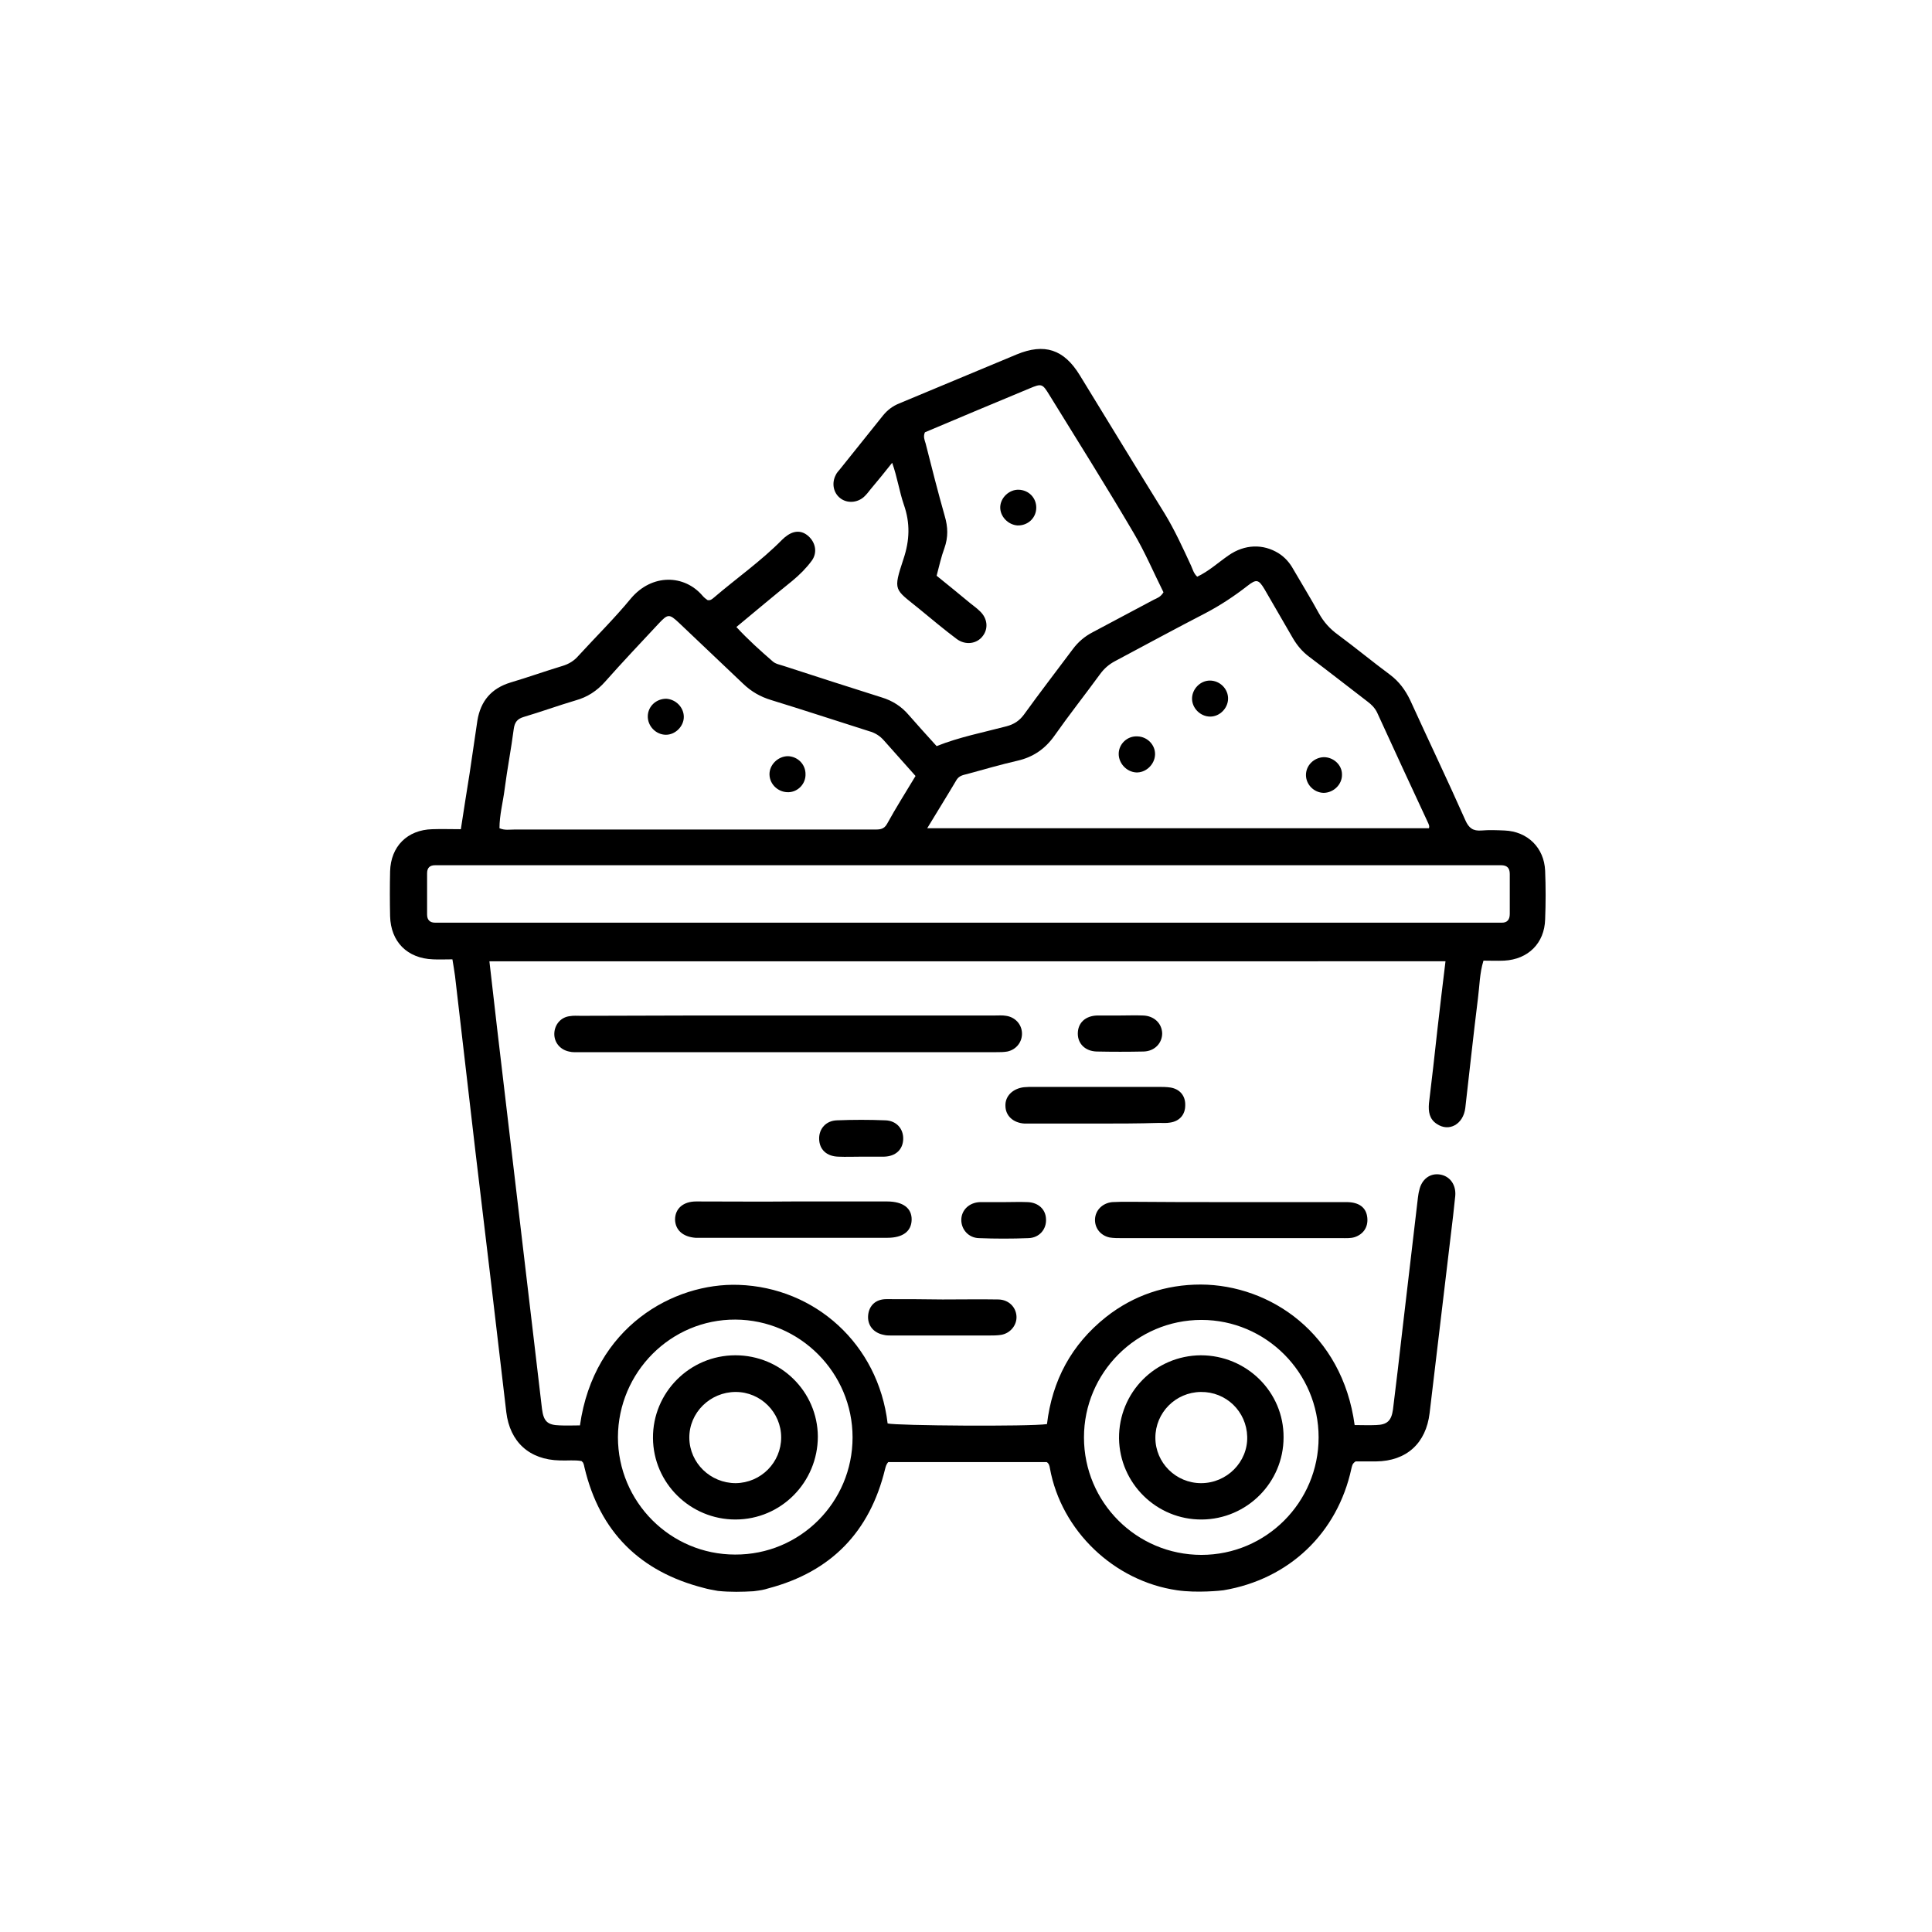
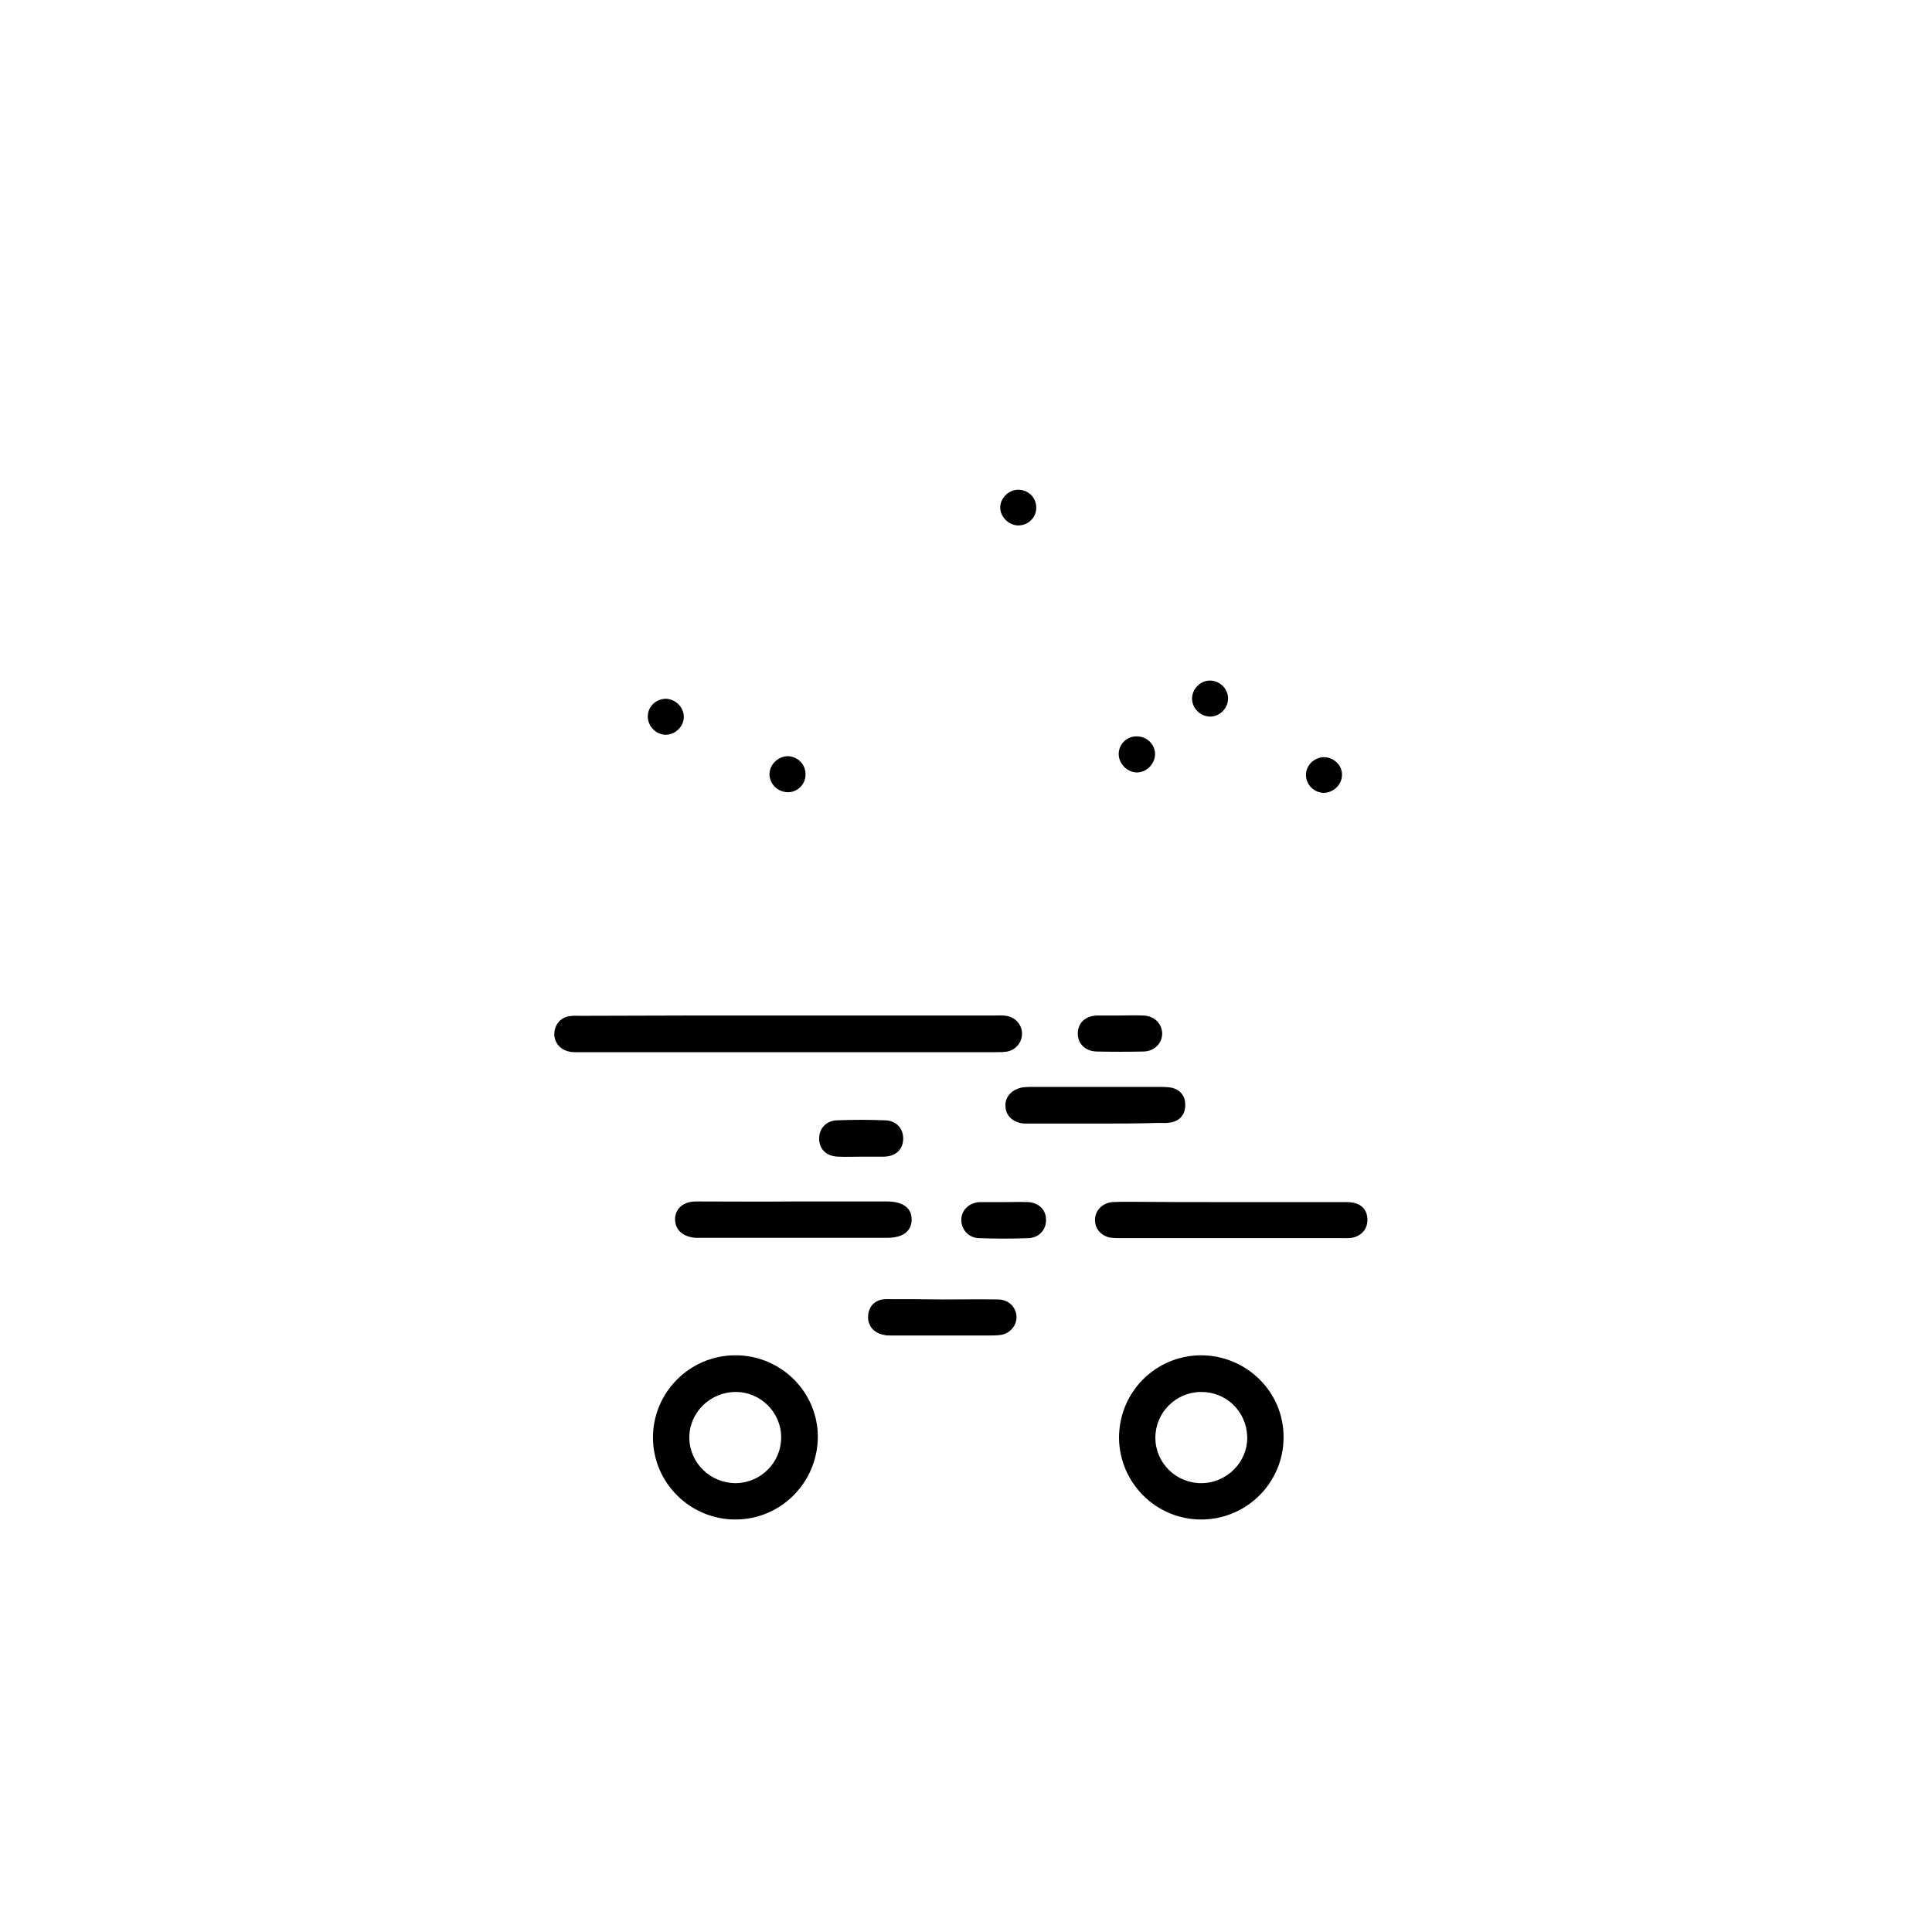
<svg xmlns="http://www.w3.org/2000/svg" version="1.1" id="Ebene_1" x="0" y="0" viewBox="0 0 595.3 595.3" xml:space="preserve">
-   <path d="M221.2 490.2c-2.1-.4-2.9-.5-4.3-.9-19.7-5-32.1-17.3-36.8-37.1-.1-.5-.2-1-.4-1.4 0-.1-.1-.2-.5-.6-2-.4-4.4-.1-6.7-.2-9.4-.2-15.4-5.7-16.5-14.9-3.1-26.7-6.3-53.5-9.5-80.2-2.1-18.1-4.2-36.2-6.3-54.2-.2-1.6-.5-3.2-.8-5.1-2.1 0-4.1.1-6 0-7.9-.3-13-5.4-13.2-13.3-.1-4.6-.1-9.2 0-13.8.2-7.7 5.3-12.8 13-13 2.8-.1 5.7 0 8.8 0 .9-5.9 1.8-11.6 2.7-17.2.8-5.4 1.6-10.9 2.4-16.3 1-6 4.3-9.9 10.2-11.7 5.4-1.6 10.7-3.5 16-5.1 2-.6 3.6-1.6 4.9-3.1 5.4-5.9 11.1-11.5 16.2-17.7 6.5-7.7 16.5-7.4 22.1-.8.5.6 1.1 1 1.5 1.3.9.2 1.4-.3 1.9-.7 7-6 14.6-11.3 21.1-17.9.5-.5 1.1-1 1.7-1.4 2.4-1.6 4.8-1.4 6.8.7 1.9 2 2.3 4.9.6 7.2-1.7 2.3-3.7 4.3-6 6.2-5.7 4.6-11.3 9.3-17.2 14.2 3.6 3.9 7.4 7.3 11.2 10.6.9.8 2.2 1 3.4 1.4 10.1 3.3 20.1 6.5 30.2 9.7 3.3 1 6.1 2.8 8.3 5.4 2.8 3.2 5.6 6.3 8.6 9.6 7-2.8 14.3-4.2 21.5-6.1 2.3-.6 4-1.7 5.4-3.6 4.9-6.8 10-13.4 15-20.1 1.7-2.3 3.7-4 6.2-5.3 6.3-3.3 12.5-6.7 18.8-10 1-.5 2.1-.8 3-2.3-3-6-5.7-12.4-9.2-18.3-8.4-14.3-17.2-28.3-25.9-42.4-2.2-3.6-2.4-3.7-6.2-2.1-10.8 4.5-21.6 9-32.2 13.5-.6 1.3-.1 2.4.2 3.4 1.9 7.5 3.8 15 5.9 22.4 1 3.4 1.1 6.5-.1 9.9-1 2.7-1.6 5.5-2.4 8.5 3.5 2.8 7 5.7 10.4 8.5 1 .8 2 1.5 2.9 2.4 2.4 2.2 2.7 5.4.9 7.7-1.8 2.4-5.3 2.9-8 .9-4-3-7.8-6.2-11.7-9.4-7.5-6.1-8-5.3-4.7-15.3 1.9-5.7 2.1-11 .1-16.7-1.4-4.1-2-8.4-3.6-12.9-2.3 2.9-4.4 5.5-6.6 8.1-.7.9-1.4 1.8-2.2 2.5-2.1 1.8-5.2 1.9-7.2.3-2.1-1.6-2.7-4.6-1.4-7.1.3-.7.8-1.2 1.3-1.8 4.4-5.5 8.9-11.1 13.3-16.6 1.4-1.7 3-2.9 5-3.7 12.1-5 24.1-10.1 36.2-15.1 8.5-3.5 14.5-1.6 19.4 6.4 8.7 14.2 17.4 28.5 26.2 42.7 3.1 5.1 5.6 10.6 8.1 16 .5 1.1.8 2.4 1.9 3.4 3.6-1.7 6.5-4.4 9.7-6.6 4.9-3.4 10.6-3.6 15.4-.6 1.9 1.2 3.4 2.9 4.5 4.9 2.6 4.5 5.4 9 7.9 13.6 1.5 2.7 3.4 4.8 5.9 6.6 5.4 4 10.6 8.3 16 12.3 2.8 2.1 4.7 4.7 6.2 7.8 5.6 12.3 11.5 24.6 17 37 1.1 2.5 2.4 3.4 5 3.2 2.4-.2 4.7-.1 7.1 0 7.1.3 12.2 5.3 12.5 12.4.2 5 .2 10 0 15-.2 7.3-5.2 12.3-12.6 12.7-2.1.1-4.2 0-6.4 0-1.2 3.9-1.2 7.8-1.7 11.6-1.4 11.3-2.6 22.5-3.9 33.8-.6 5-5 7.5-8.8 4.9-2.3-1.5-2.6-3.8-2.4-6.3.9-7.6 1.8-15.1 2.6-22.7.8-6.9 1.6-13.9 2.5-21.1H150.8c.8 7.1 1.6 14 2.4 20.9l5.7 48.3 5.7 48.3 2.4 20.4c.5 3.9 1.7 5 5.5 5.1 2.1.1 4.2 0 6.2 0 4.3-30.4 28.9-44 48.9-43.3 23.5.8 43 18.2 45.9 42.7 2.6.7 43.8 1 49.1.2 1.6-13.4 7.5-24.5 18.2-33 8.5-6.7 18.4-10 29.2-10 21.4.1 43.6 15.1 47.4 43.3 2.2 0 4.4.1 6.6 0 3.4-.1 4.7-1.3 5.2-4.7 1-8.2 2-16.3 2.9-24.5 1.6-13.6 3.2-27.2 4.8-40.9.1-.7.2-1.5.4-2.2.7-3.4 3.3-5.4 6.4-4.9 3.1.5 5 3.2 4.7 6.6-.4 4.1-.9 8.2-1.4 12.3-2.2 18.2-4.3 36.4-6.5 54.6-1.1 9.3-7.1 14.8-16.5 14.9h-6.3c-1.1.7-1.1 1.5-1.3 2.2-4.3 19.9-19.2 34.1-39.4 37.5-.6.1-8.2.9-14.3 0-19.4-2.8-35.7-18.3-39.2-37.6-.1-.7-.3-1.5-1-1.9h-48.8c-.7.8-.8 1.5-1 2.2-4.7 19.3-16.6 31.6-35.9 36.7-1.6.5-2.3.6-4.6.9-3.4.2-7.2.3-11-.1zm219.1-235c.2-.6 0-1-.2-1.5-5.3-11.4-10.6-22.8-15.8-34.2-.7-1.4-1.7-2.4-2.9-3.3-6-4.6-12-9.3-18.1-13.9-2-1.5-3.6-3.4-4.9-5.6-2.9-5.1-5.9-10.1-8.8-15.2-1.8-3-2.5-3.1-5.2-1-4.1 3.2-8.5 6.1-13.1 8.5-9.3 4.8-18.5 9.8-27.7 14.7-1.9 1-3.4 2.3-4.7 4.1-4.6 6.3-9.5 12.5-14 18.9-2.9 4.1-6.6 6.6-11.4 7.7-5.2 1.2-10.4 2.7-15.5 4.1-1.2.3-2.4.5-3.2 1.7-2.9 4.9-5.9 9.7-9.1 15h154.6zm-142.4 29.1h164.6c1.9.1 2.7-.9 2.7-2.7v-12.3c0-1.9-.9-2.7-2.7-2.7H134.1c-1.7 0-2.5.8-2.5 2.5v12.7c0 1.7.9 2.5 2.5 2.5h163.8zm-15.8-45.2c-3.3-3.7-6.5-7.3-9.7-10.9-1.3-1.5-2.8-2.4-4.6-2.9-10.1-3.2-20.1-6.5-30.2-9.6-3.3-1-6.1-2.6-8.6-5-6.6-6.3-13.2-12.5-19.8-18.8-3-2.8-3.4-2.8-6.3.3-5.5 5.9-11.1 11.8-16.5 17.9-2.5 2.8-5.4 4.7-9 5.7-5.4 1.6-10.6 3.5-16 5.1-2 .6-2.8 1.6-3.1 3.7-.8 6.2-2 12.3-2.8 18.5-.5 4-1.6 8-1.6 12.1 1.6.7 3.1.4 4.6.4h110.7c1.6 0 3.1.1 4.1-1.7 2.8-5.1 5.8-9.8 8.8-14.8zM334 442.9c0 20 16.2 36.2 36.2 36.2 19.9 0 36.1-16.2 36.1-36.2 0-20-16.3-36.2-36.1-36.2-20 0-36.2 16.3-36.2 36.2zm-71.3 0c0-19.9-16.2-36.2-36.1-36.3-19.9-.1-36.1 16.2-36.2 36.2 0 20 16.2 36.2 36.1 36.2 20 .1 36.2-16.1 36.2-36.1z" />
  <path d="M243 312.9h63.6c1.1 0 2.3-.1 3.4.1 2.8.4 4.8 2.6 4.9 5.3.1 2.7-1.7 5.1-4.5 5.7-1.1.2-2.2.2-3.4.2H178.7c-1.1 0-2.3.1-3.4-.2-2.8-.6-4.6-2.9-4.5-5.6.1-2.7 2-5 4.8-5.3 1.1-.2 2.2-.1 3.4-.1 21.3-.1 42.7-.1 64-.1zm136.3 57.5h35.6c3.9 0 6.1 1.7 6.4 4.8.3 2.9-1.2 5.1-3.9 6-1.3.4-2.7.3-4.1.3h-67.7c-1.2 0-2.5 0-3.7-.2-2.8-.6-4.6-2.9-4.5-5.6.1-2.8 2.3-5 5.3-5.3 1.7-.1 3.5-.1 5.2-.1 10.5.1 20.9.1 31.4.1zm-134.8-.2h28.8c5 0 7.7 2.1 7.6 5.7-.1 3.5-2.7 5.5-7.5 5.5h-59.1c-3.9-.3-6.2-2.4-6.3-5.6 0-3.3 2.4-5.6 6.5-5.6 10.1 0 20.1.1 30 0zm93.2-24h-22c-3.5-.2-5.9-2.4-5.9-5.5-.1-3 2.3-5.3 5.7-5.7 1-.1 2-.1 3-.1h38.1c1.4 0 2.8 0 4.1.2 2.9.5 4.6 2.6 4.5 5.5 0 2.9-1.8 4.9-4.7 5.3-1.1.2-2.2.1-3.4.1-6.5.2-12.9.2-19.4.2zm-47.2 54.2c5.7 0 11.5-.1 17.2 0 3.1.1 5.3 2.3 5.5 5.1.2 2.7-1.8 5.3-4.7 5.8-1.2.2-2.5.2-3.7.2h-30.3c-.7 0-1.5 0-2.2-.2-3.2-.6-5.1-3-4.8-6.1.3-2.9 2.3-4.9 5.6-4.9 5.7 0 11.6 0 17.4.1 0-.1 0-.1 0 0zm54.6-87.5c2.4 0 4.7-.1 7.1 0 3.4.1 5.8 2.4 5.9 5.5 0 3-2.3 5.5-5.7 5.6-4.8.1-9.7.1-14.5 0-3.5-.1-5.8-2.4-5.8-5.5 0-3.3 2.3-5.5 6-5.6h7zm-35.6 57.5c2.4 0 4.7-.1 7.1 0 3.3.1 5.6 2.2 5.7 5.2.2 3.1-2 5.8-5.4 5.9-5.1.2-10.2.2-15.3 0-3.2-.1-5.4-2.7-5.4-5.6 0-3 2.4-5.4 5.8-5.5h7.5zm-44.1-14c-2.4 0-4.7.1-7.1 0-3.6-.1-5.8-2.2-5.9-5.4-.1-3.2 2.1-5.7 5.5-5.8 5-.2 9.9-.2 14.9 0 3.4.1 5.6 2.6 5.5 5.8-.1 3.2-2.3 5.3-5.9 5.4h-7zm48.5-205.5c3.1.1 5.4 2.5 5.4 5.5 0 3.2-2.6 5.6-5.8 5.5-2.9-.2-5.4-2.8-5.3-5.7.1-2.9 2.8-5.4 5.7-5.3zm42 81.6c-.1 3.1-2.9 5.7-5.9 5.5-2.9-.2-5.3-2.8-5.3-5.7 0-3.1 2.7-5.6 5.8-5.4 3.1.1 5.5 2.7 5.4 5.6zm22.5-17.1c-.1 2.9-2.6 5.4-5.5 5.4-3.1 0-5.7-2.7-5.6-5.7.1-2.9 2.6-5.4 5.5-5.4 3.1 0 5.7 2.6 5.6 5.7zm29.5 17.9c3 0 5.6 2.4 5.6 5.3.1 3.1-2.6 5.7-5.7 5.7-3-.1-5.4-2.6-5.4-5.5 0-3 2.5-5.4 5.5-5.5zm-159.7 5.2c.1 3-2.3 5.5-5.2 5.6-3.1.1-5.8-2.3-5.9-5.4-.1-3 2.6-5.7 5.7-5.7 3 .1 5.4 2.5 5.4 5.5zm-37.5-17.6c0 2.9-2.6 5.5-5.5 5.5-3.1 0-5.7-2.7-5.6-5.8.1-3 2.6-5.3 5.7-5.3 3 .2 5.4 2.7 5.4 5.6zm159.6 247.3c-13.9.1-25.3-11.1-25.5-25-.1-14.1 11.1-25.5 25.2-25.6 14.1 0 25.6 11.3 25.5 25.3 0 13.9-11.3 25.2-25.2 25.3zm-.3-39.3c-7.8.1-14 6.4-14 14.1 0 7.7 6.3 14 14.1 14 7.9 0 14.4-6.5 14.2-14.3-.2-7.8-6.5-13.9-14.3-13.8zm-143.4 39.3c-13.9 0-25.3-11.2-25.4-25.1-.1-14 11.3-25.5 25.4-25.5 14 0 25.3 11.2 25.4 25 0 14.1-11.3 25.6-25.4 25.6zm14.1-25.3c0-7.7-6.3-14-14-14-7.9 0-14.4 6.4-14.3 14.2.1 7.7 6.5 13.9 14.3 13.9 7.8-.1 14-6.4 14-14.1z" />
</svg>